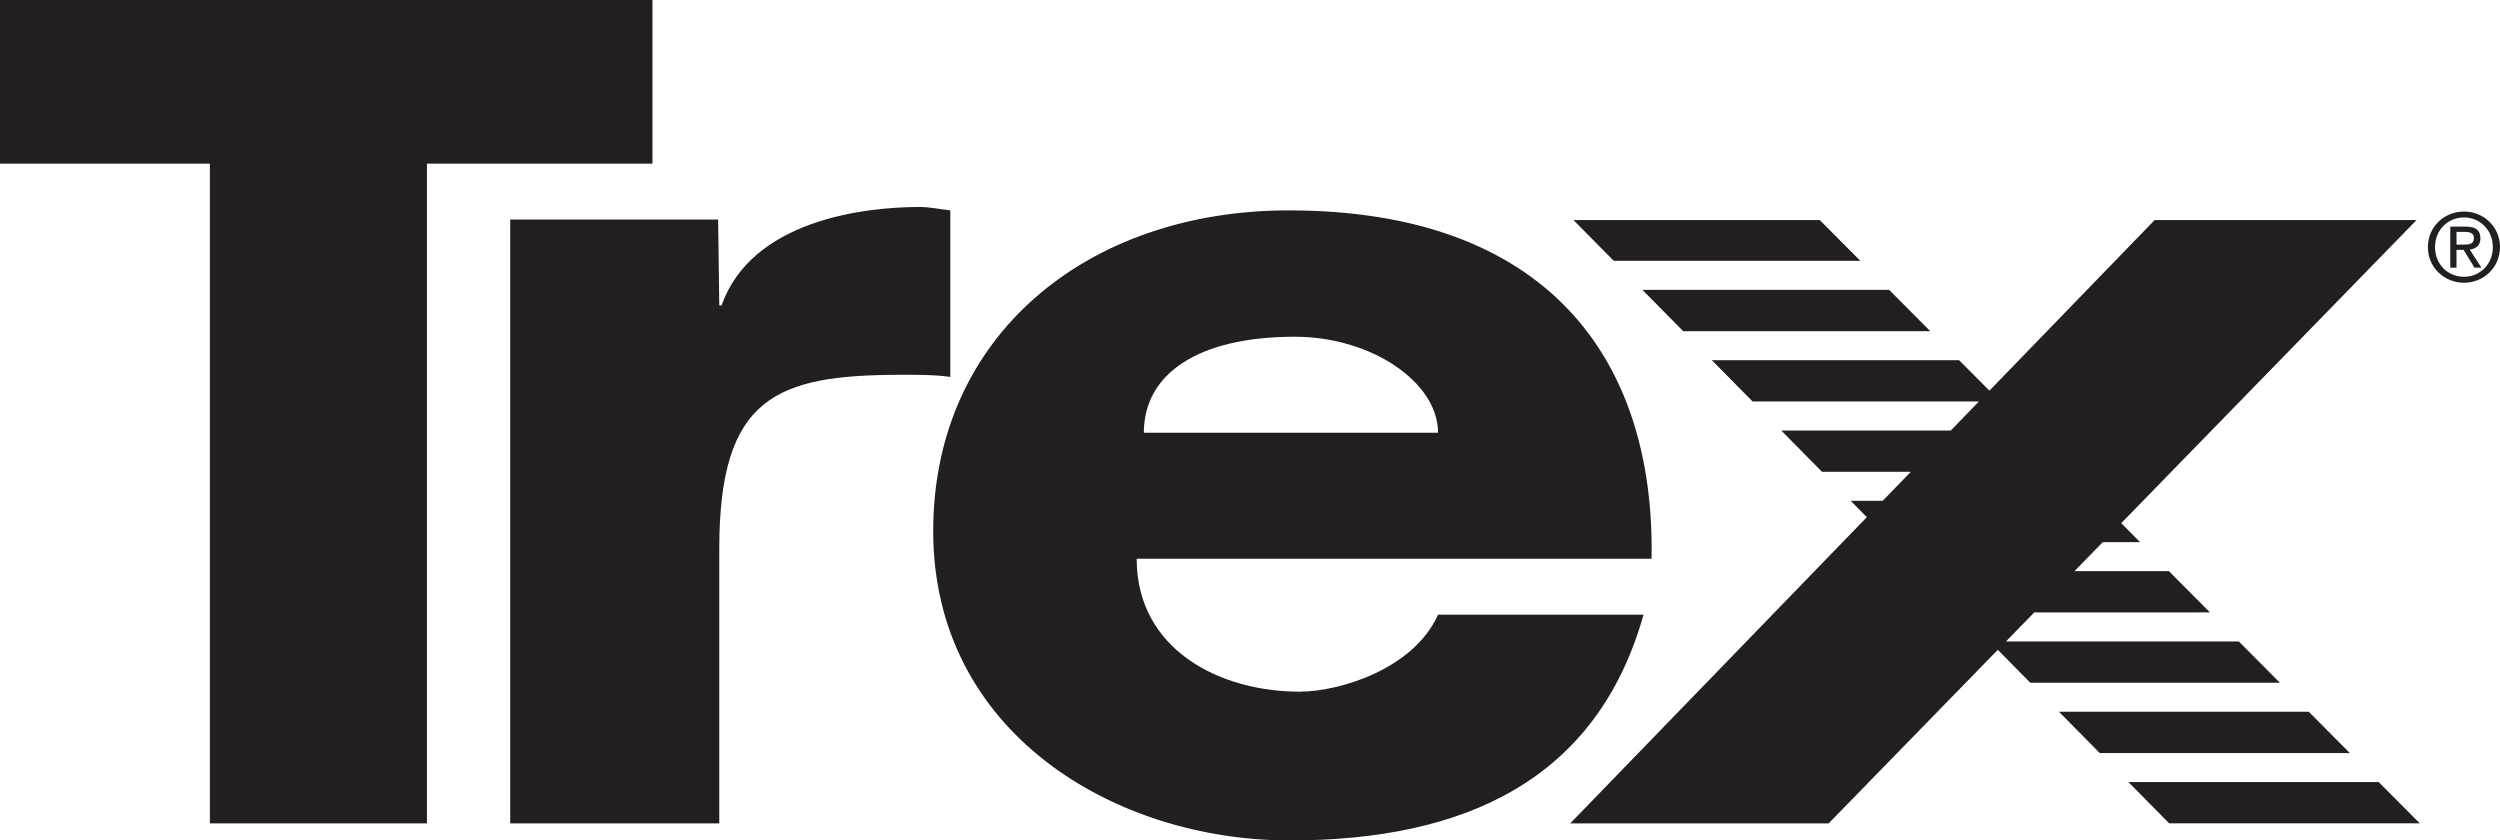
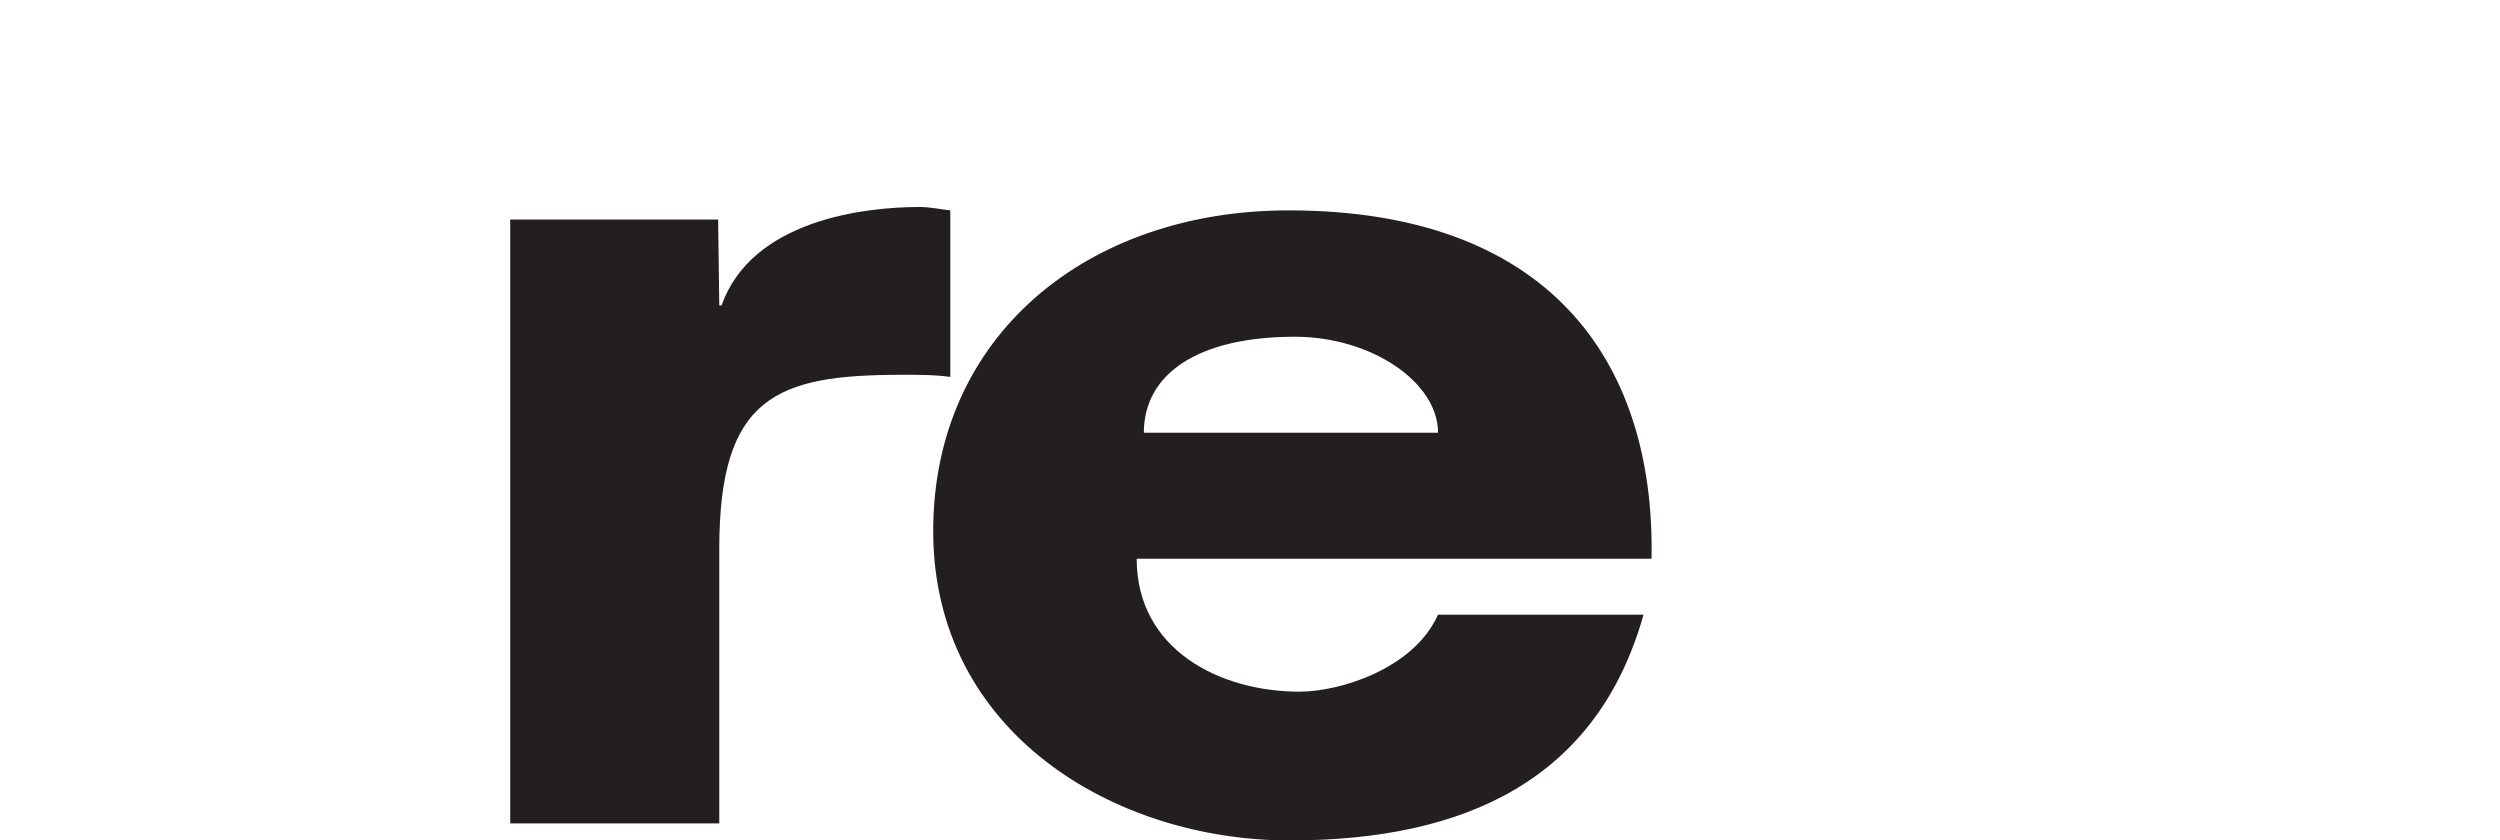
<svg xmlns="http://www.w3.org/2000/svg" width="268.785" height="90.359">
-   <path fill="#231f20" d="M0 0h70.148v17.594H45.902v70.93H22.566v-70.93H0V0" />
  <path fill="#231f20" d="M54.855 23.602h22.356l.121 9.242h.242c3.235-9.145 15.235-10.59 21.297-10.59 1.102 0 2.2.242 3.3.367v17.902c-1.714-.242-3.546-.226-5.257-.226-13.465 0-19.582 2.371-19.582 18.707v29.52H54.855V23.601m67.355 36.473c0 9.742 8.884 14.29 17.52 14.29 4.247 0 12.243-2.4 14.88-8.282h22.093c-4.969 17.664-19.062 24.277-38.027 24.277-18.864 0-38.344-11.605-38.344-33.261 0-21.032 16.598-34.48 38.211-34.48 27.68 0 39.418 15.85 39.023 37.456zm32.4-13.55c0-5.442-7.196-10.32-15.395-10.32-10.38 0-16.235 3.968-16.235 10.32h31.63" />
-   <path fill="#231f20" d="m200.012 28.043-4.36-4.383h-26.48l4.328 4.383zm-19.047 7.562h26.562l-4.414-4.44h-26.531zm67.262 40.918h-26.86l4.387 4.442h26.887zm7.515 7.559h-26.91l4.387 4.441h26.941zm-15.035-15.117h-25.039l3.043-3.121h18.894l-4.417-4.438h-10.153l3.04-3.12h4.01l-2.022-2.04 31.75-32.586h-28.16L213.89 42l-3.258-3.273h-26.586l4.383 4.437h24.332l-3.024 3.121h-18.226l4.383 4.442h9.543l-3.024 3.117h-3.437l1.734 1.758-31.887 32.921h27.785l18.184-18.66 3.496 3.543h26.832l-4.414-4.441m20.325-42.406c0-2.196 1.781-3.817 3.887-3.817 2.086 0 3.867 1.621 3.867 3.817 0 2.218-1.781 3.84-3.867 3.84-2.105 0-3.887-1.622-3.887-3.84zm3.887 3.199c1.73 0 3.098-1.356 3.098-3.2 0-1.812-1.368-3.18-3.098-3.18-1.754 0-3.117 1.368-3.117 3.18 0 1.844 1.363 3.2 3.117 3.2zm-.809-.98h-.668v-4.415h1.68c1.04 0 1.559.383 1.559 1.254 0 .79-.496 1.133-1.145 1.215l1.254 1.945h-.75l-1.164-1.914h-.766zm.797-2.481c.567 0 1.074-.043 1.074-.719 0-.547-.496-.648-.96-.648h-.91v1.367h.796" />
</svg>